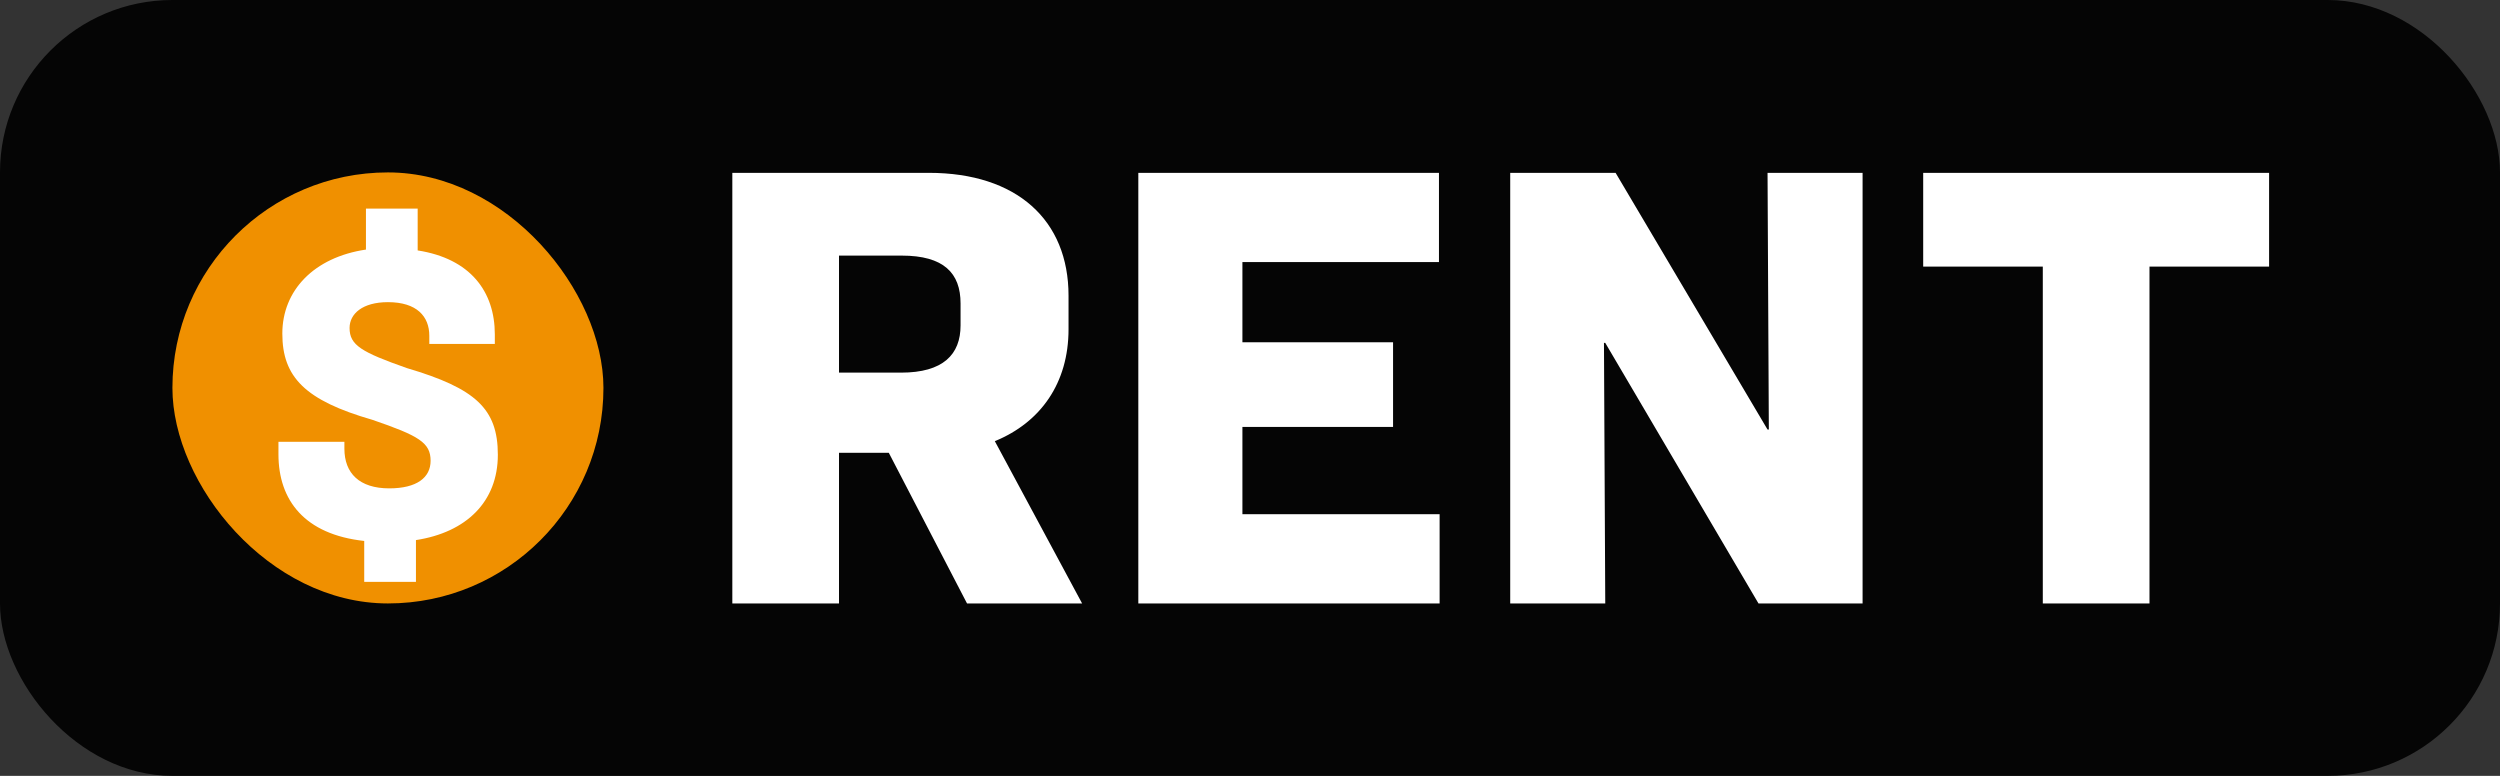
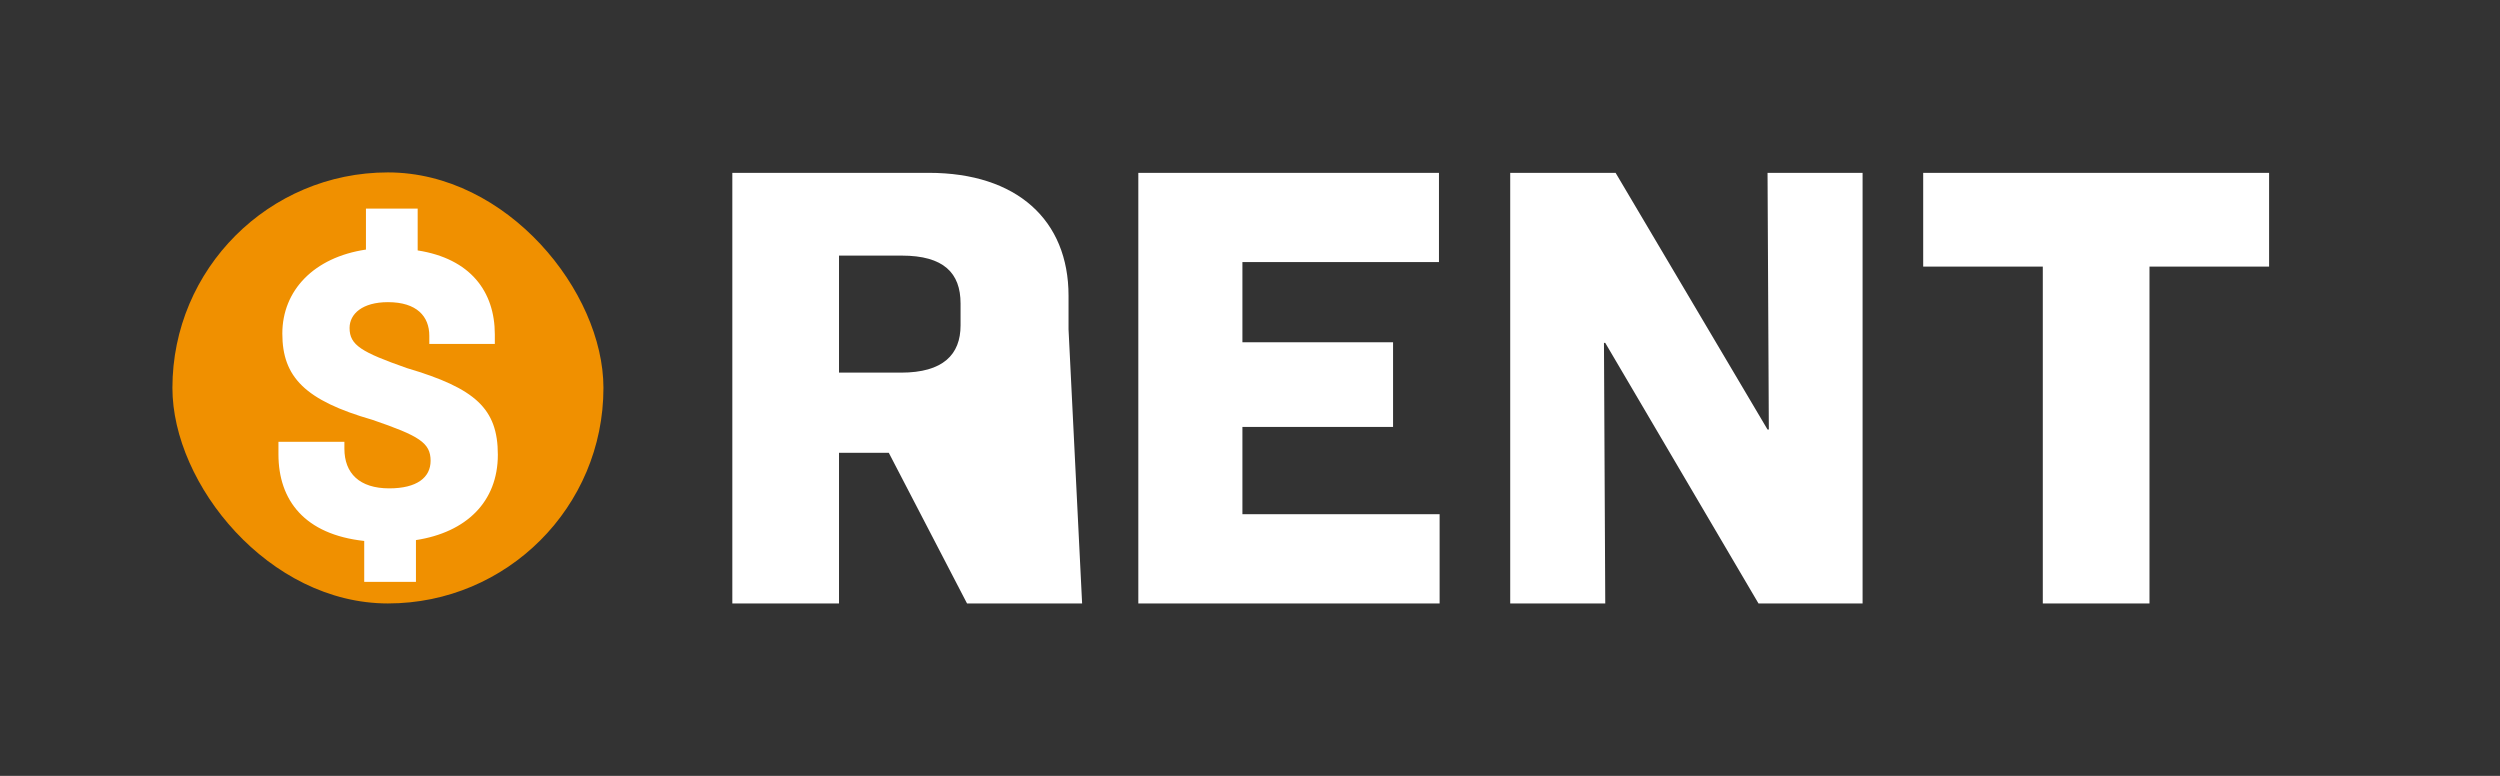
<svg xmlns="http://www.w3.org/2000/svg" width="58" height="18" viewBox="0 0 58 18" fill="none">
  <rect x="0" y="0" width="58" height="18" fill="#333333" stroke="none" />
-   <rect width="58" height="18" rx="4" fill="black" fill-opacity="0.9" />
  <rect x="4" y="4" width="10" height="10" rx="5" fill="#F09000" />
  <path d="M11.55 10.55C11.55 11.64 10.82 12.35 9.65 12.53V13.5H8.45V12.55C7.07 12.4 6.46 11.61 6.46 10.54V10.25H7.99V10.41C7.99 10.98 8.34 11.33 9.03 11.33C9.67 11.33 9.99 11.08 9.99 10.69C9.99 10.27 9.72 10.11 8.64 9.74C7.08 9.29 6.55 8.75 6.55 7.74C6.55 6.74 7.28 5.97 8.49 5.79V4.84H9.69V5.81C10.91 6 11.48 6.76 11.48 7.76V7.98H9.96V7.79C9.96 7.34 9.67 7.01 9 7.01C8.41 7.01 8.11 7.28 8.11 7.61C8.11 8.01 8.39 8.17 9.44 8.54C11.03 9.01 11.55 9.48 11.55 10.55Z" fill="white" />
-   <path d="M19.465 10.505V14H16.99V4.01H21.55C23.59 4.01 24.79 5.105 24.79 6.86V7.64C24.79 8.885 24.145 9.8 23.08 10.235L25.105 14H22.435L20.62 10.505H19.465ZM19.465 5.93V8.645H20.905C21.88 8.645 22.285 8.225 22.285 7.55V7.04C22.285 6.335 21.895 5.93 20.92 5.93H19.465ZM26.409 4.01H33.384V6.08H28.824V7.94H32.319V9.905H28.824V11.93H33.399V14H26.409V4.01ZM35.037 4.01H37.482L41.007 9.965H41.037L41.007 4.01H43.212V14H40.797L37.242 7.955H37.212L37.242 14H35.037V4.01ZM44.618 4.01H52.643V6.185H49.868V14H47.393V6.185H44.618V4.01Z" fill="white" />
+   <path d="M19.465 10.505V14H16.99V4.01H21.55C23.59 4.01 24.79 5.105 24.79 6.86V7.64L25.105 14H22.435L20.62 10.505H19.465ZM19.465 5.93V8.645H20.905C21.88 8.645 22.285 8.225 22.285 7.55V7.04C22.285 6.335 21.895 5.93 20.92 5.93H19.465ZM26.409 4.01H33.384V6.08H28.824V7.94H32.319V9.905H28.824V11.93H33.399V14H26.409V4.01ZM35.037 4.01H37.482L41.007 9.965H41.037L41.007 4.01H43.212V14H40.797L37.242 7.955H37.212L37.242 14H35.037V4.01ZM44.618 4.01H52.643V6.185H49.868V14H47.393V6.185H44.618V4.01Z" fill="white" />
</svg>